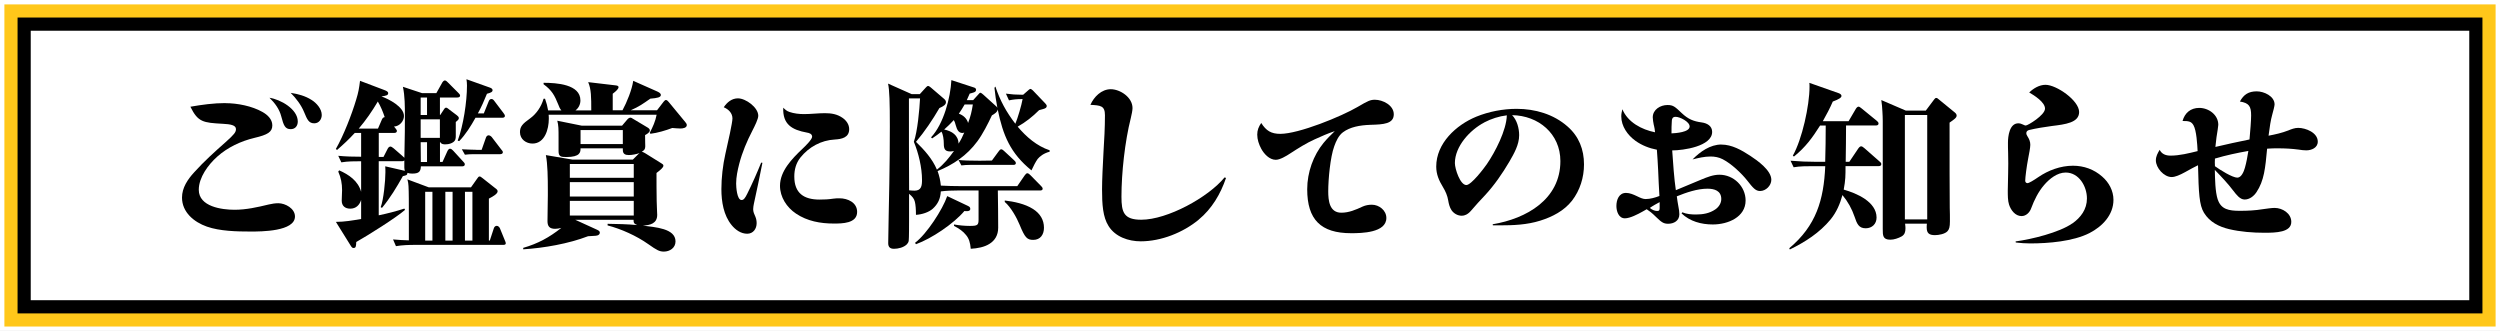
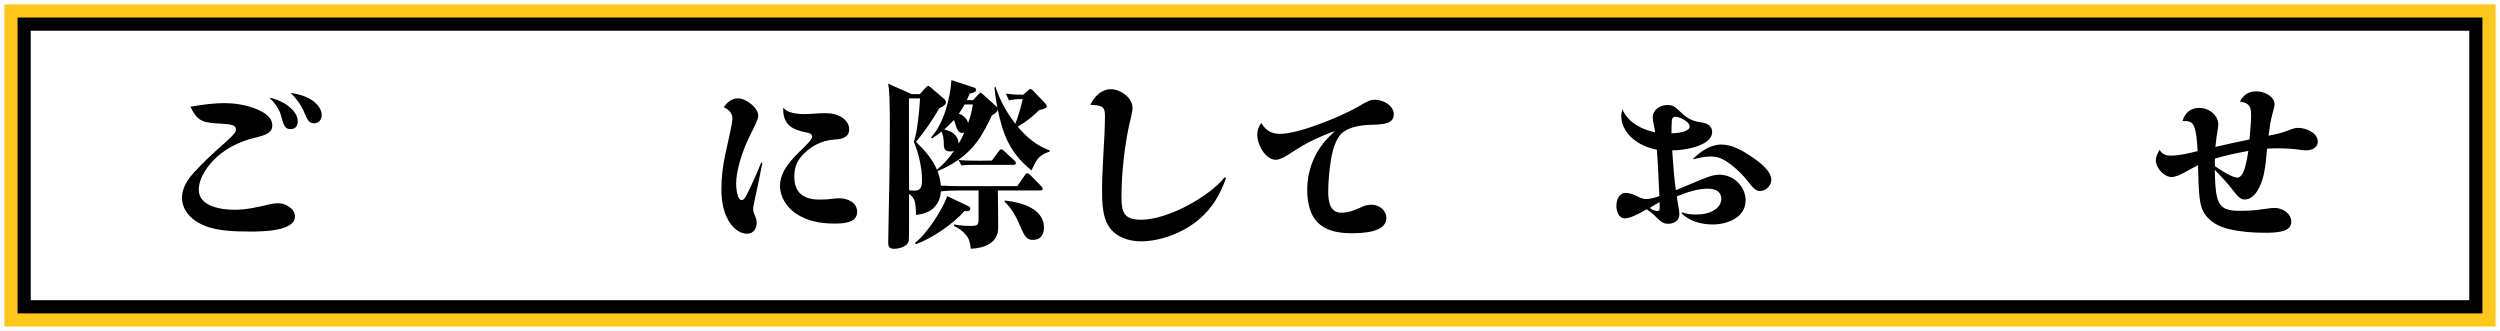
<svg xmlns="http://www.w3.org/2000/svg" id="_レイヤー_1" data-name="レイヤー 1" width="569.46" height="75.38" viewBox="0 0 569.46 75.38">
  <rect x="0" y="0" width="569.46" height="75.38" fill="#808080" stroke="none" />
  <defs>
    <style>
      .cls-1 {
        fill: #fff;
        stroke: #000;
        stroke-width: 3px;
      }

      .cls-1, .cls-2 {
        stroke-miterlimit: 10;
      }

      .cls-2 {
        fill: #ffc71a;
        stroke: #fff;
      }
    </style>
  </defs>
  <rect class="cls-2" x=".5" y=".5" width="568.46" height="74.38" />
  <rect class="cls-1" x="252.54" y="-241.54" width="64.38" height="558.46" transform="translate(322.42 -247.04) rotate(90)" />
  <g>
    <path d="M51.37,23.5c2.73,0,6.04.66,8.39,1.99,1.12.62,2.27,1.65,2.27,3.06,0,1.53-1.08,2.15-4.05,2.85-3.1.74-6.12,2.15-8.52,4.3-2.03,1.82-4.18,4.71-4.18,7.53,0,3.85,5.25,4.55,8.15,4.55,2.65,0,5.21-.58,7.77-1.2.74-.17,1.49-.29,2.19-.29,1.61,0,3.8,1.2,3.8,3.02,0,3.43-7.73,3.43-10.09,3.43-3.14,0-6.99-.08-9.97-1.12-2.94-1.03-5.67-3.27-5.67-6.62,0-2.23,1.28-4.13,2.77-5.75,2.23-2.48,4.71-4.71,7.2-6.91,1.94-1.74,2.32-2.23,2.32-2.94,0-.91-1.32-1.12-2.98-1.2-4.51-.25-5.67-.37-7.4-3.89,2.61-.46,5.33-.83,7.98-.83ZM67.83,27.68c0,.99-.58,1.74-1.61,1.74-1.28,0-1.61-.83-2.15-2.89-.41-1.65-1.45-3.06-2.69-4.26,2.48.37,6.45,2.56,6.45,5.42ZM70.97,22.76c1.12.7,2.32,2.03,2.32,3.43,0,.95-.62,1.9-1.7,1.9-1.24,0-1.61-.83-2.32-2.56-.66-1.61-1.82-3.14-3.06-4.38,1.65.25,3.35.7,4.75,1.61Z" />
-     <path d="M80.56,56.5c-.29,0-.45-.17-.7-.58l-3.35-5.38c1.94,0,3.85-.33,5.75-.66v-4.34c-.37,1.2-1.2,1.99-2.48,1.99-1.16,0-1.94-.62-1.94-1.82,0-.83.08-1.61.08-2.4,0-1.53-.25-2.81-.87-4.22l.21-.29c2.23.99,4.3,2.4,5,4.88v-6.95c-1.53,0-3.02,0-4.51.25l-.7-1.49c1.74.17,3.47.21,5.21.21v-5.42h-1.45c-1.32,1.45-2.56,2.6-4.05,3.89l-.25-.25c1.74-3.02,3.64-7.9,4.63-11.25.5-1.61.66-2.56.87-4.26l5.46,2.07c.54.21.95.37.95.74,0,.46-.37.58-1.53.74,1.7.62,5.13,2.36,5.13,4.47,0,1.12-.95,2.32-2.27,2.4l.25.29c.29.37.41.54.41.7,0,.37-.33.46-.62.46h-3.51v5.46h1.08l.95-1.86c.12-.25.37-.5.62-.5.17,0,.46.17.74.41l1.9,1.65c.21.17.46.41.54.5.12-6.2.12-6.49.12-9.39,0-2.44,0-4.63-.45-6.78l4.38,1.45h3.23l1.32-2.36c.08-.17.37-.54.62-.54s.54.29.7.46l2.36,2.36c.17.17.41.41.41.62,0,.37-.33.45-.66.45h-3.93v3.97h.08l.79-1.2c.12-.21.29-.46.54-.46.21,0,.54.29.75.46l1.7,1.28c.21.17.45.37.45.66s-.33.58-.7.87v3.06c0,.58,0,1.12-.58,1.53-.37.25-.91.5-1.82.5-.41,0-.91-.04-1.12-.5h-.08v4.51h.58l1.12-2.48c.17-.37.41-.54.58-.54.29,0,.54.25.74.46l2.27,2.48c.17.17.37.37.37.62,0,.37-.33.46-.62.46h-9.39c-.04,1.24-.5,1.65-1.99,1.65-.41,0-.7-.04-1.08-.17,0,.54-.29.58-1.03.74-1.41,2.52-2.9,5-4.76,7.24l-.29-.17c.66-1.7,1.07-6.04,1.07-7.94,0-.5,0-.83-.04-1.36l4.47,1.03c-.08-.25-.12-.5-.12-.79v-1.57c-.12.12-.33.17-.5.17h-5.33v12.32c1.98-.41,3.93-.91,5.83-1.53l.17.29c-2.07,1.82-8.56,5.87-11.12,7.32-.04.95-.08,1.36-.58,1.36ZM86.06,23.13c-1.32,2.23-2.69,4.22-4.34,6.16h4.38l.91-2.11c.08-.21.33-.5.62-.5-.41-1.24-.91-2.44-1.57-3.56ZM107.27,42.69l1.41-1.99c.21-.29.33-.5.54-.5s.33.08.74.41l2.77,2.19c.46.33.62.5.62.79,0,.62-1.36,1.32-1.99,1.65v9.55h.21l.91-2.77c.08-.29.33-.58.66-.58s.62.29.74.58l1.08,2.65c.12.29.25.58.25.7,0,.37-.25.41-.66.41h-19.89c-1.49,0-2.98.04-4.47.29l-.66-1.53c1.2.12,2.4.17,3.6.21v-5.54c0-2.81,0-5.5-.08-6.82-.04-.58-.08-.95-.25-1.53l4.88,1.82h9.59ZM97.27,26.19v-3.97h-1.45v3.97h1.45ZM100.2,31.4v-4.22h-4.38v4.22h4.38ZM97.27,36.9v-4.51h-1.45l.04,4.51h1.41ZM96.85,54.81h1.65v-11.12h-1.65v11.12ZM101.44,54.81h1.65v-11.12h-1.65v11.12ZM110.21,25.82l1.12-2.77c.12-.29.29-.5.62-.5.25,0,.46.17.66.46l2.07,2.73c.25.33.33.5.33.62,0,.41-.33.46-.62.46h-6.08c-1.03,1.86-2.27,3.85-3.72,5.33l-.33-.12c1.28-3.43,2.11-8.85,2.11-12.53,0-.5-.04-.99-.12-1.45l5.33,1.9c.37.12.62.33.62.58,0,.37-.29.58-1.28.83-.62,1.53-1.28,3.06-2.07,4.47h1.37ZM108.51,34.13h1.2l.99-2.81c.08-.25.33-.5.58-.5s.54.17.74.41l2.15,2.81c.21.25.37.41.37.62,0,.37-.33.46-.66.46h-6.12c-.62,0-1.24.04-1.86.12l-.7-1.24c1.12.04,2.23.12,3.31.12ZM105.91,54.81h1.7v-11.12h-1.7v11.12Z" />
-     <path d="M134.68,25.12c0-2.94,0-4.8-.7-6.41l6.29.74c.25.04.62.08.62.41,0,.37-.5.87-1.32,1.49v3.76h2.23c.99-1.82,2.15-4.67,2.44-6.7l5.5,2.44c.33.17.79.37.79.79,0,.54-.83.7-2.4.83-1.65,1.16-2.56,1.82-4.47,2.65h6l1.49-1.94c.12-.17.37-.41.54-.41.25,0,.54.33.7.54l3.72,4.51c.17.21.33.41.33.66,0,.66-.91.79-1.45.79-.62,0-1.24-.08-1.86-.12-1.53.58-3.35,1.12-4.96,1.32l-.17-.21c.7-1.36,1.28-2.6,1.57-4.13h-24.6c.04.33.04.66.04.95,0,2.32-.91,5.62-3.72,5.62-1.41,0-2.85-.95-2.85-2.6,0-1.28.58-1.9,2.32-3.14,1.41-1.03,2.52-2.61,3.06-4.47h.33c.33.91.54,1.7.7,2.65h3.02c-.33-.37-.54-.87-.7-1.32-.87-2.15-1.45-3.23-3.35-4.63v-.33c2.94,0,8.39.33,8.39,4.01,0,.91-.41,1.74-1.12,2.27h3.6ZM131.09,50.09l4.71,2.15c.46.21.83.37.83.74,0,.29-.17.54-.58.66-.41.12-1.2.08-2.11.17-4.42,1.7-10.05,2.69-14.76,2.98v-.33c3.39-.99,5.91-2.36,8.68-4.55-.46.12-.91.21-1.41.21-1.24,0-1.74-.54-1.74-1.74,0-1.99.08-3.93.08-5.91v-1.2c0-2.56-.04-5.95-.45-7.94l6.08,1.03h13.73l1.28-1.28c.08-.08.17-.12.25-.21-.7.25-1.7.45-2.44.45-.83,0-1.37-.25-1.37-1.16v-.37h-9.63c0,.87-.08,1.98-3.23,1.98-1.24,0-1.78-.08-1.78-1.36v-3.02c0-1.99,0-2.81-.29-3.89l5.54,1.12h9.22l1.2-1.41c.17-.21.46-.41.7-.41.17,0,.37.12.7.33l3.18,1.9c.29.17.54.37.54.66,0,.5-.7.87-1.08,1.08,0,1.49.04,2.19.04,2.56,0,.66-.25.91-.79,1.24.37.08.62.25.83.37l3.64,2.27c.29.17.45.29.45.54,0,.41-.7.99-1.57,1.65,0,2.27,0,4.1.04,6.37,0,.79.12,2.73.12,3.18,0,1.98-1.65,2.36-3.27,2.44,2.77.37,7.44.62,7.44,3.6,0,1.49-1.32,2.32-2.65,2.32-.99,0-1.57-.29-3.56-1.7-2.69-1.9-6.2-3.47-9.26-4.26v-.37c2.32.04,4.42.08,6.74.29-.7-.29-.83-.5-.83-1.2h-13.27ZM129.8,37.36v3.14h14.56v-3.14h-14.56ZM129.8,41.49v3.27h14.56v-3.27h-14.56ZM144.36,45.75h-14.56v3.35h14.56v-3.35ZM132.24,32.81h9.63v-3.18h-9.63v3.18Z" />
    <path d="M173.67,37.07c-.54,2.81-1.32,6.45-1.94,9.3-.08.41-.17.87-.17,1.28,0,.62.25,1.16.5,1.7.21.5.29.99.29,1.49,0,1.28-.79,2.4-2.15,2.4-1.45,0-2.69-.91-3.56-1.98-1.82-2.23-2.32-5.33-2.32-8.19,0-2.56.33-5.46.91-8.02.62-2.69,1.61-7.15,1.61-8.06,0-1.24-.91-2.11-1.98-2.56.74-1.12,1.82-2.03,3.23-2.03,1.78,0,4.63,2.07,4.63,3.97,0,.74-.83,2.4-1.32,3.35-1.28,2.48-2.32,4.92-3.02,7.61-.37,1.45-.7,2.98-.7,4.47,0,.74.17,3.76,1.24,3.76.46,0,.79-.41,1.28-1.41,1.16-2.32,2.23-4.76,3.18-7.11l.29.04ZM179.79,25.49c1.08.37,2.23.5,3.35.5,1.61,0,3.18-.21,4.75-.21,1.49,0,2.81.21,4.05,1.08.83.58,1.49,1.49,1.49,2.56,0,1.94-1.74,2.27-3.27,2.36-3.14.17-5.91,1.7-7.86,4.13-.99,1.28-1.37,2.73-1.37,4.3,0,3.81,2.19,5.25,5.75,5.25,1.08,0,2.03-.04,3.14-.21.58-.08.95-.08,1.41-.08,1.86,0,4.01.95,4.01,3.1,0,2.65-3.43,2.65-5.33,2.65-3.02,0-6.04-.54-8.6-2.27-2.11-1.41-3.64-3.76-3.64-6.33,0-3.35,2.73-6.16,5.09-8.4.62-.58,2.23-2.15,2.23-2.77,0-.66-.66-.87-1.2-.95-3.39-.62-5.54-1.86-5.38-5.67.41.41.83.79,1.37.95Z" />
    <path d="M212.33,31.53l-.25-.25c2.85-3.02,4.42-8.97,4.63-13.03l5.21,1.7c.25.08.41.25.41.5s-.12.45-.46.58c-.25.08-.62.21-.99.29-.17.37-.46.99-.66,1.49h1.45l1.16-1.28c.21-.25.37-.41.46-.41.17,0,.54.29.66.41l3.06,2.77c.08.08.12.17.17.25-.29-1.49-.5-3.02-.66-4.55l.21-.29c1.08,3.22,2.48,5.79,4.55,8.48.54-1.28,1.41-4.22,1.65-5.62h-.21c-1.03,0-1.9.08-2.89.29l-.7-1.53c1.2.17,2.4.25,3.64.25h.29l1.28-1.12c.21-.17.29-.21.37-.21.17,0,.45.25.58.37l2.81,2.94c.17.17.33.41.33.58,0,.33-.21.54-.83.7-.29.08-.58.17-.91.25-1.49,1.49-3.06,2.73-4.88,3.76,1.94,2.32,4.38,4.42,7.28,5.38v.33c-1.32.33-2.27,1.08-2.73,1.65-.45.62-.95,1.61-1.41,2.6-4.8-3.89-6.49-7.98-7.69-13.89-.04.62-.83,1.08-1.32,1.36-.87,1.86-2.11,4.3-3.31,5.91-2.4,3.27-5.54,5.33-9.06,6.78.41,1.16.62,2.11.74,3.31,1.45.08,3.14.12,4.63.12h12.78l1.65-2.4c.25-.33.41-.54.66-.54.21,0,.54.29.7.46l2.36,2.4c.17.17.41.41.41.66,0,.37-.33.41-.66.41h-9.55c.04,2.85.08,5.67.08,8.48,0,1.74-.79,2.94-1.99,3.68-1.16.74-2.73,1.03-4.26,1.12-.12-1.41-.41-2.36-1.08-3.14-.66-.83-1.53-1.45-2.73-2.07v-.33c1.2.21,2.4.33,3.6.33,1.74,0,1.99-.17,1.99-1.45v-6.62h-4.71c-1.32,0-2.56.04-3.89.21-.08,1.65-.66,2.89-1.86,3.97-.91.79-2.4,1.28-3.8,1.37,0-1.24-.08-2.32-.25-2.98-.17-.7-.54-1.16-1.32-1.82v6.08c0,.83,0,4.05-.08,4.63-.04.29-.21.58-.41.79-.74.74-1.99,1.03-2.94,1.03-.87,0-1.32-.37-1.32-1.28,0-1.53.21-11.17.25-13.56.08-4.38.12-8.73.12-13.11,0-5.29-.08-8.31-.41-9.68l5.38,2.4h1.86l1.32-1.45c.12-.12.37-.41.54-.41.21,0,.41.17.62.33l2.85,2.44c.41.33.62.58.62.91,0,.58-.5.91-1.49,1.36-1.57,2.69-3.31,5.29-5.33,7.69,1.9,1.86,3.72,3.85,4.76,6.33,1.61-1.24,2.77-2.69,3.89-4.26-.29.08-.54.12-.83.12-1.24,0-1.49-.58-1.49-1.82,0-.91-.17-2.15-.54-2.69-.66.54-1.36,1.03-2.11,1.53ZM207.04,22.43c0,6.99,0,13.94.04,20.92.41.04.83.08,1.24.08,1.57,0,1.7-1.16,1.7-2.44,0-2.81-.79-6.12-1.86-8.69.83-2.36,1.28-7.32,1.41-9.88h-2.52ZM208.44,55.3c2.65-1.98,6.29-7.61,7.32-10.63l4.71,2.23c.46.21.54.41.54.7,0,.41-.41.5-.79.5-.17,0-.37,0-.54-.04-2.44,2.89-7.48,6.29-11.04,7.57l-.21-.33ZM218.33,32.73c.54-.83.95-1.65,1.32-2.56-.17.08-.25.12-.41.12-.87,0-1.24-.7-1.53-1.74-.17-.66-.25-.83-.45-1.2-.75.79-1.37,1.45-2.19,2.15,1.74.37,3.23,1.28,3.27,3.23ZM223.17,36.61c.95,0,2.27-.04,2.77-.04l1.49-2.03c.17-.25.41-.54.62-.54.25,0,.58.29.74.46l2.19,2.03c.21.21.41.37.41.66,0,.37-.33.41-.62.41h-9.88c-.62,0-1.28.04-1.9.12l-.66-1.24c1.08.12,2.73.17,4.84.17ZM219.73,23.79c-.41.74-.87,1.45-1.32,2.11.99.33,1.82,1.08,2.11,2.11.58-1.57.83-2.61,1.08-4.22h-1.86ZM235.32,47.61c1.61,1.03,2.48,2.48,2.48,4.26,0,1.53-.79,2.77-2.44,2.77-1.41,0-1.9-.5-3.1-3.43-.66-1.61-1.98-4.01-3.39-5.21v-.33c2.11.25,4.59.75,6.45,1.94Z" />
    <path d="M273.03,50.05c-3.56,2.94-8.56,4.92-13.19,4.92-2.81,0-5.79-1.03-7.32-3.47-1.32-2.07-1.49-4.96-1.49-8.39,0-2.03.17-5.62.33-8.48.17-2.77.33-5.58.33-8.39,0-2.19-1.03-2.23-3.31-2.36.79-1.82,2.52-3.56,4.63-3.56s4.96,1.82,4.96,4.3c0,.5-.21,1.57-.41,2.36-1.32,5.21-2.11,12.41-2.11,17.82,0,3.56.54,5.25,4.51,5.25,5.95,0,15.26-5.09,18.98-9.64l.33.12c-1.24,3.64-3.22,7.03-6.24,9.51Z" />
    <path d="M299.49,31.73c-1.94.87-3.76,2.03-5.54,3.18-.99.66-2.4,1.49-3.35,1.49-1.45,0-2.69-1.36-3.31-2.52-.54-.99-.91-2.11-.91-3.22,0-1.03.33-1.82.91-2.65,1.12,1.78,2.27,2.48,4.34,2.48,4.22,0,13.94-3.97,17.66-6.16,2.32-1.36,2.85-1.61,3.89-1.61,1.78,0,4.3,1.24,4.3,3.31,0,2.19-2.36,2.32-5.25,2.4-2.52.08-4.71.5-6.33,1.7-.99.74-1.57,2.03-1.98,3.18-.91,2.48-1.37,7.53-1.37,10.26,0,2.07.25,4.88,2.98,4.88,1.74,0,3.27-.66,4.88-1.41.66-.29,1.37-.41,2.07-.41,1.65,0,3.31,1.28,3.31,3.02,0,3.39-5.67,3.47-8.02,3.47-6.91,0-10.01-3.1-10.01-10.01,0-3.89,1.41-7.73,3.72-10.55.74-.91,1.7-1.86,2.56-2.69-1.53.5-3.02,1.16-4.55,1.86Z" />
-     <path d="M346.04,30.78c0,2.19-1.16,4.18-2.23,6.04-1.61,2.73-3.43,5.38-5.58,7.69-.95.99-2.27,2.44-3.14,3.47-.74.87-1.49,1.16-2.11,1.16-.99,0-1.86-.54-2.36-1.28-.41-.62-.62-1.45-.74-2.19-.17-1.08-.62-2.11-1.2-3.06-.91-1.49-1.53-2.9-1.53-4.67,0-5.29,4.51-9.47,9.14-11.37,2.85-1.16,6.08-1.78,9.18-1.78,4.18,0,8.39,1.2,11.58,4.01,2.61,2.27,3.76,5.25,3.76,8.64,0,2.98-.91,5.91-2.73,8.27-1.82,2.32-4.47,3.68-7.24,4.55-3.02.95-6.12,1.07-9.22,1.07h-1.57l-.04-.25c7.69-1.28,15.42-5.67,15.42-14.39,0-6.24-5-10.38-11-10.46,1.12,1.12,1.61,3.02,1.61,4.55ZM338.1,27.89c-3.31,1.74-6.7,5.46-6.7,9.26,0,1.32,1.2,5,2.61,5,1.12,0,4.01-3.8,4.67-4.76,1.9-2.77,4.47-7.73,4.55-11.12-1.78.21-3.56.79-5.13,1.61Z" />
-     <path d="M376.72,28.55c-.12-.62-.25-1.36-.25-1.82,0-1.78,1.74-2.81,3.35-2.81,1.32,0,1.7.37,3.27,1.86,1.45,1.36,2.65,1.86,4.55,2.11,1.2.17,2.36.79,2.36,2.15,0,3.31-6.62,4.22-9.1,4.22.17,2.56.46,6.66.83,9.06,1.86-.79,3.85-1.61,5.75-2.4,1.41-.58,2.73-1.12,4.18-1.12,3.23,0,5.96,2.65,5.96,5.87,0,3.76-3.97,5.46-7.48,5.46-2.61,0-5.21-.7-7.11-2.52l.17-.25c.99.41,2.03.5,3.1.5,1.57,0,3.1-.25,4.42-1.16.79-.54,1.36-1.41,1.36-2.36,0-1.9-1.57-2.36-3.14-2.36-2.32,0-4.84.87-6.99,1.74.04.5.29,1.9.37,2.36.12.62.21,1.16.21,1.74,0,1.45-1.24,2.15-2.56,2.15-1.08,0-1.57-.41-2.77-1.57-.91-.91-1.53-1.36-2.11-1.74-.21.12-.58.33-.95.54-1.03.58-2.85,1.53-4.01,1.53-1.45,0-1.94-1.65-1.94-2.81,0-1.41.58-2.98,2.19-2.98.87,0,1.7.37,2.48.74.83.41,1.41.66,1.99.66,1.03,0,2.19-.33,3.14-.7-.12-1.94-.21-3.93-.29-5.87-.08-1.57-.17-3.14-.29-4.67-1.74-.33-3.43-.99-4.88-2.03-1.78-1.28-3.23-3.31-3.23-5.58,0-.54.12-1.08.25-1.61,1.24,2.98,4.38,4.63,7.44,5.25-.04-.54-.12-1.03-.25-1.57ZM375.81,47.36c.41.37,1.08.7,1.65.7.5,0,.58-.21.58-.7v-1.32c-.7.37-1.61.87-2.23,1.32ZM384.87,28.8c0-1.08-2.23-2.19-3.18-2.19-.62,0-.83.33-.87.83-.08.95-.08,1.98-.08,2.94.95-.04,4.13-.25,4.13-1.57ZM392.1,32.93c2.4,0,4.63,1.28,6.58,2.56,1.65,1.08,4.8,3.31,4.8,5.46,0,1.32-1.24,2.56-2.56,2.56-1.03,0-1.61-.7-2.94-2.4-1.2-1.53-3.56-3.81-5.58-4.84-.87-.45-1.82-.62-2.77-.62-1.41,0-2.73.33-4.09.66,1.7-1.74,4.01-3.39,6.57-3.39Z" />
-     <path d="M419.97,43.19c2.94.83,7.48,2.77,7.48,6.37,0,1.45-1.03,2.44-2.48,2.44-1.57,0-1.99-1.03-2.52-2.61-.62-1.82-1.53-3.47-2.77-4.96-.54,1.99-1.37,3.93-2.69,5.54-2.52,3.06-5.83,5.17-9.3,6.86l-.12-.29c6.12-5.13,7.86-11,8.19-18.69h-2.73c-1.53,0-2.98,0-4.47.25l-.7-1.49c1.99.17,3.93.25,5.91.25h1.98c.08-2.77.12-5.5.12-8.27h-1.28c-1.78,2.81-3.31,4.92-5.96,7.07l-.25-.21c2.11-3.72,3.8-11.41,3.8-15.67,0-.29,0-.62-.04-.91l6.7,2.36c.33.12.62.33.62.62,0,.37-.54.75-1.98,1.28-.66,1.53-1.45,3.02-2.27,4.47h5.87l1.65-2.81c.17-.29.41-.5.62-.5.17,0,.41.17.75.45l3.39,2.77c.21.17.41.37.41.62,0,.37-.33.45-.62.45h-6.78c0,2.77-.04,5.5-.08,8.27h.83l2.03-3.02c.29-.41.5-.5.66-.5.21,0,.46.17.79.46l3.39,2.98c.21.17.41.33.41.62,0,.37-.33.45-.62.45h-7.53c0,2.15,0,3.14-.41,5.34ZM438.66,25.2l1.86-2.48c.21-.29.33-.41.54-.41.17,0,.29.08.62.37l3.64,2.98c.25.21.37.46.37.66,0,.5-.5.83-1.61,1.61,0,6.45,0,18.24.04,19.39.04,1.03.04,2.07.04,3.1,0,1.28-.17,1.82-.54,2.23-.58.66-2.03.91-2.85.91-1.32,0-1.9-.41-1.9-1.74,0-.17,0-.54.04-.87h-4.96c.08.62.08.91.08,1.08,0,.79-.17,1.41-.87,1.82-.74.41-1.74.75-2.56.75-1.74,0-1.74-.95-1.74-2.44v-24.65c0-.7-.04-1.41-.08-2.11-.04-.87-.12-1.74-.25-2.61l5.58,2.4h4.55ZM433.9,49.97h5.09v-23.78h-5.09v23.78Z" />
-     <path d="M472.02,50.92c1.94-1.36,3.35-3.23,3.35-5.71,0-2.77-1.82-5.91-4.84-5.91-1.94,0-3.72,1.45-4.92,2.85-1.32,1.53-2.23,3.39-2.94,5.29-.33.95-1.16,1.78-2.19,1.78-1.45,0-2.44-1.36-2.85-2.61-.29-.87-.29-2.11-.29-3.18,0-.29.04-2.81.08-3.93.04-.83.04-3.72,0-4.59-.04-.91-.04-1.82-.04-2.4,0-1.45.33-4.42,2.36-4.42.37,0,.74.12,1.08.29.17.08.41.21.62.21.46,0,4.38-2.36,4.38-3.85s-2.48-3.02-3.6-3.68c.99-.95,2.32-1.74,3.72-1.74,2.48,0,7.65,3.56,7.65,6.2,0,2.44-3.18,2.81-6.2,3.18-1.57.21-3.68.54-5.17.91-.37.08-.66.33-.66.7,0,.29.12.54.29.79.37.58.62,1.16.62,1.9,0,.62-.29,2.11-.5,3.18-.33,1.7-.66,4.26-.66,5,0,.29.21.54.5.54.37,0,1.45-.66,2.48-1.37,2.23-1.53,5.04-2.6,7.9-2.6,2.48,0,4.8.83,6.66,2.48,1.53,1.32,2.56,3.23,2.56,5.29,0,3.47-2.56,6.08-5.46,7.57-3.72,1.9-9.35,2.36-13.52,2.36-1.07,0-2.19-.08-3.27-.21l-.04-.25c3.56-.46,9.97-2.03,12.9-4.09Z" />
+     <path d="M376.72,28.55c-.12-.62-.25-1.36-.25-1.82,0-1.78,1.74-2.81,3.35-2.81,1.32,0,1.7.37,3.27,1.86,1.45,1.36,2.65,1.86,4.55,2.11,1.2.17,2.36.79,2.36,2.15,0,3.31-6.62,4.22-9.1,4.22.17,2.56.46,6.66.83,9.06,1.86-.79,3.85-1.61,5.75-2.4,1.41-.58,2.73-1.12,4.18-1.12,3.23,0,5.96,2.65,5.96,5.87,0,3.76-3.97,5.46-7.48,5.46-2.61,0-5.21-.7-7.11-2.52l.17-.25c.99.41,2.03.5,3.1.5,1.57,0,3.1-.25,4.42-1.16.79-.54,1.36-1.41,1.36-2.36,0-1.9-1.57-2.36-3.14-2.36-2.32,0-4.84.87-6.99,1.74.04.5.29,1.9.37,2.36.12.62.21,1.16.21,1.74,0,1.45-1.24,2.15-2.56,2.15-1.08,0-1.57-.41-2.77-1.57-.91-.91-1.53-1.36-2.11-1.74-.21.12-.58.33-.95.54-1.03.58-2.85,1.53-4.01,1.53-1.45,0-1.94-1.65-1.94-2.81,0-1.41.58-2.98,2.19-2.98.87,0,1.7.37,2.48.74.83.41,1.41.66,1.99.66,1.03,0,2.19-.33,3.14-.7-.12-1.94-.21-3.93-.29-5.87-.08-1.57-.17-3.14-.29-4.67-1.74-.33-3.43-.99-4.88-2.03-1.78-1.28-3.23-3.31-3.23-5.58,0-.54.12-1.08.25-1.61,1.24,2.98,4.38,4.63,7.44,5.25-.04-.54-.12-1.03-.25-1.57M375.81,47.36c.41.37,1.08.7,1.65.7.5,0,.58-.21.58-.7v-1.32c-.7.37-1.61.87-2.23,1.32ZM384.87,28.8c0-1.08-2.23-2.19-3.18-2.19-.62,0-.83.33-.87.83-.08.95-.08,1.98-.08,2.94.95-.04,4.13-.25,4.13-1.57ZM392.1,32.93c2.4,0,4.63,1.28,6.58,2.56,1.65,1.08,4.8,3.31,4.8,5.46,0,1.32-1.24,2.56-2.56,2.56-1.03,0-1.61-.7-2.94-2.4-1.2-1.53-3.56-3.81-5.58-4.84-.87-.45-1.82-.62-2.77-.62-1.41,0-2.73.33-4.09.66,1.7-1.74,4.01-3.39,6.57-3.39Z" />
    <path d="M505.18,45.46c.74,2.23,2.52,2.56,5,2.56,1.82,0,3.47-.08,5.25-.37.83-.12,2.07-.29,2.69-.29,1.78,0,3.8,1.24,3.8,3.18,0,2.4-3.51,2.48-6.12,2.48s-5.46-.21-8.06-.83c-2.27-.54-4.42-1.61-5.71-3.72-1.08-1.78-1.2-4.42-1.36-10.83-.7.33-1.99,1.03-2.94,1.57-1.2.66-2.27,1.12-3.06,1.12-1.78,0-3.6-2.11-3.6-3.8,0-.91.41-1.65.87-2.4.46.95,1.36,1.32,2.48,1.32,2.03,0,4.18-.54,6.16-1.03-.08-1.53-.25-4.71-.95-5.91-.5-.87-1.12-.95-2.48-.95.5-1.82,1.82-2.98,3.8-2.98,2.15,0,4.34,1.57,4.34,3.85,0,.29-.21,1.61-.41,2.85-.12.87-.21,1.74-.25,2.19,2.56-.62,5.17-1.16,7.77-1.7.17-1.82.37-4.38.37-5.46,0-2.07-.45-2.85-2.56-3.18.87-1.61,1.99-2.32,3.85-2.32,1.61,0,4.05,1.08,4.05,2.98,0,.29-.29,1.53-.54,2.36-.33,1.16-.58,2.77-.83,4.76,1.53-.29,3.02-.62,4.51-1.2.7-.29,1.45-.58,2.23-.58,1.74,0,4.47,1.08,4.47,3.14,0,1.41-1.45,1.98-2.61,1.98-.58,0-1.2-.08-1.74-.17-1.57-.21-3.1-.29-4.67-.29-.83,0-1.7,0-2.52.08-.41,4.38-.66,7.28-2.44,9.93-.62.91-1.57,1.65-2.69,1.65-1.03,0-1.86-1.08-2.52-1.94-1.28-1.7-2.81-3.31-4.26-4.8.04,2.03.08,4.96.66,6.74ZM509.65,40.46c.87,0,1.45-1.32,1.7-2.23.33-1.12.62-2.73.79-3.85-2.56.45-5.09.99-7.61,1.74-.04.58-.04,1.16,0,1.74,1.16.83,3.97,2.61,5.13,2.61Z" />
  </g>
</svg>